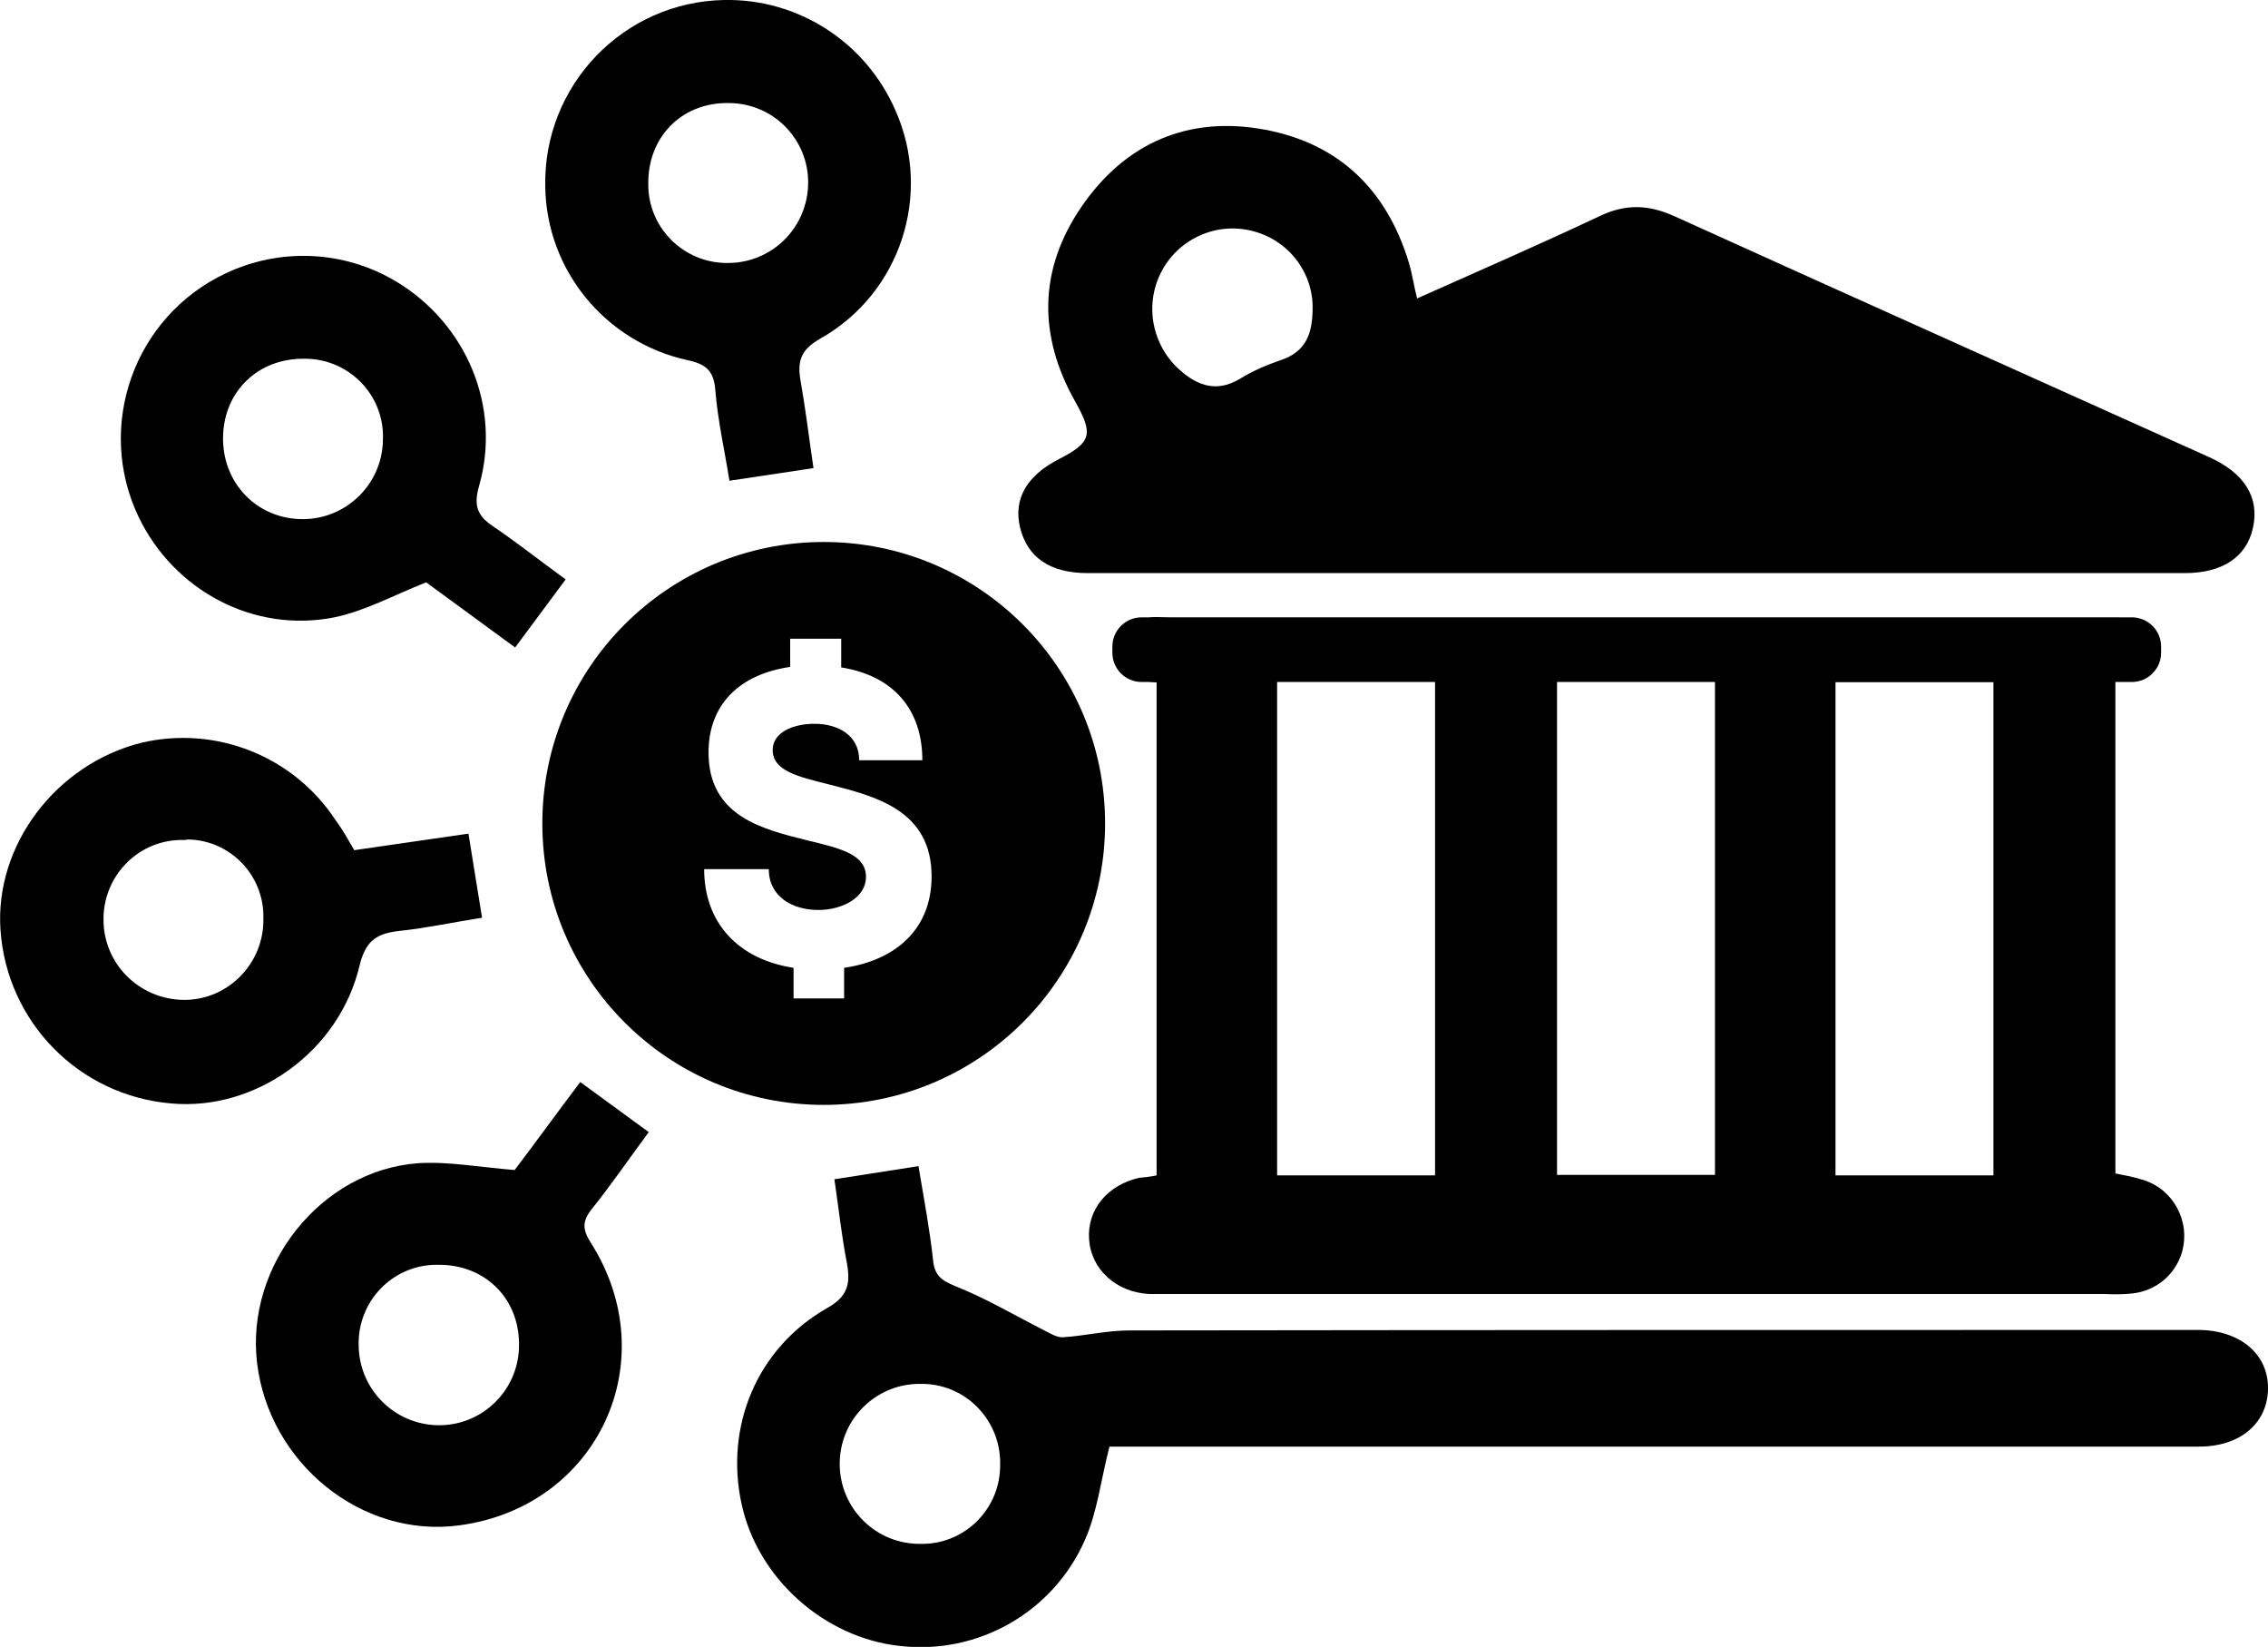
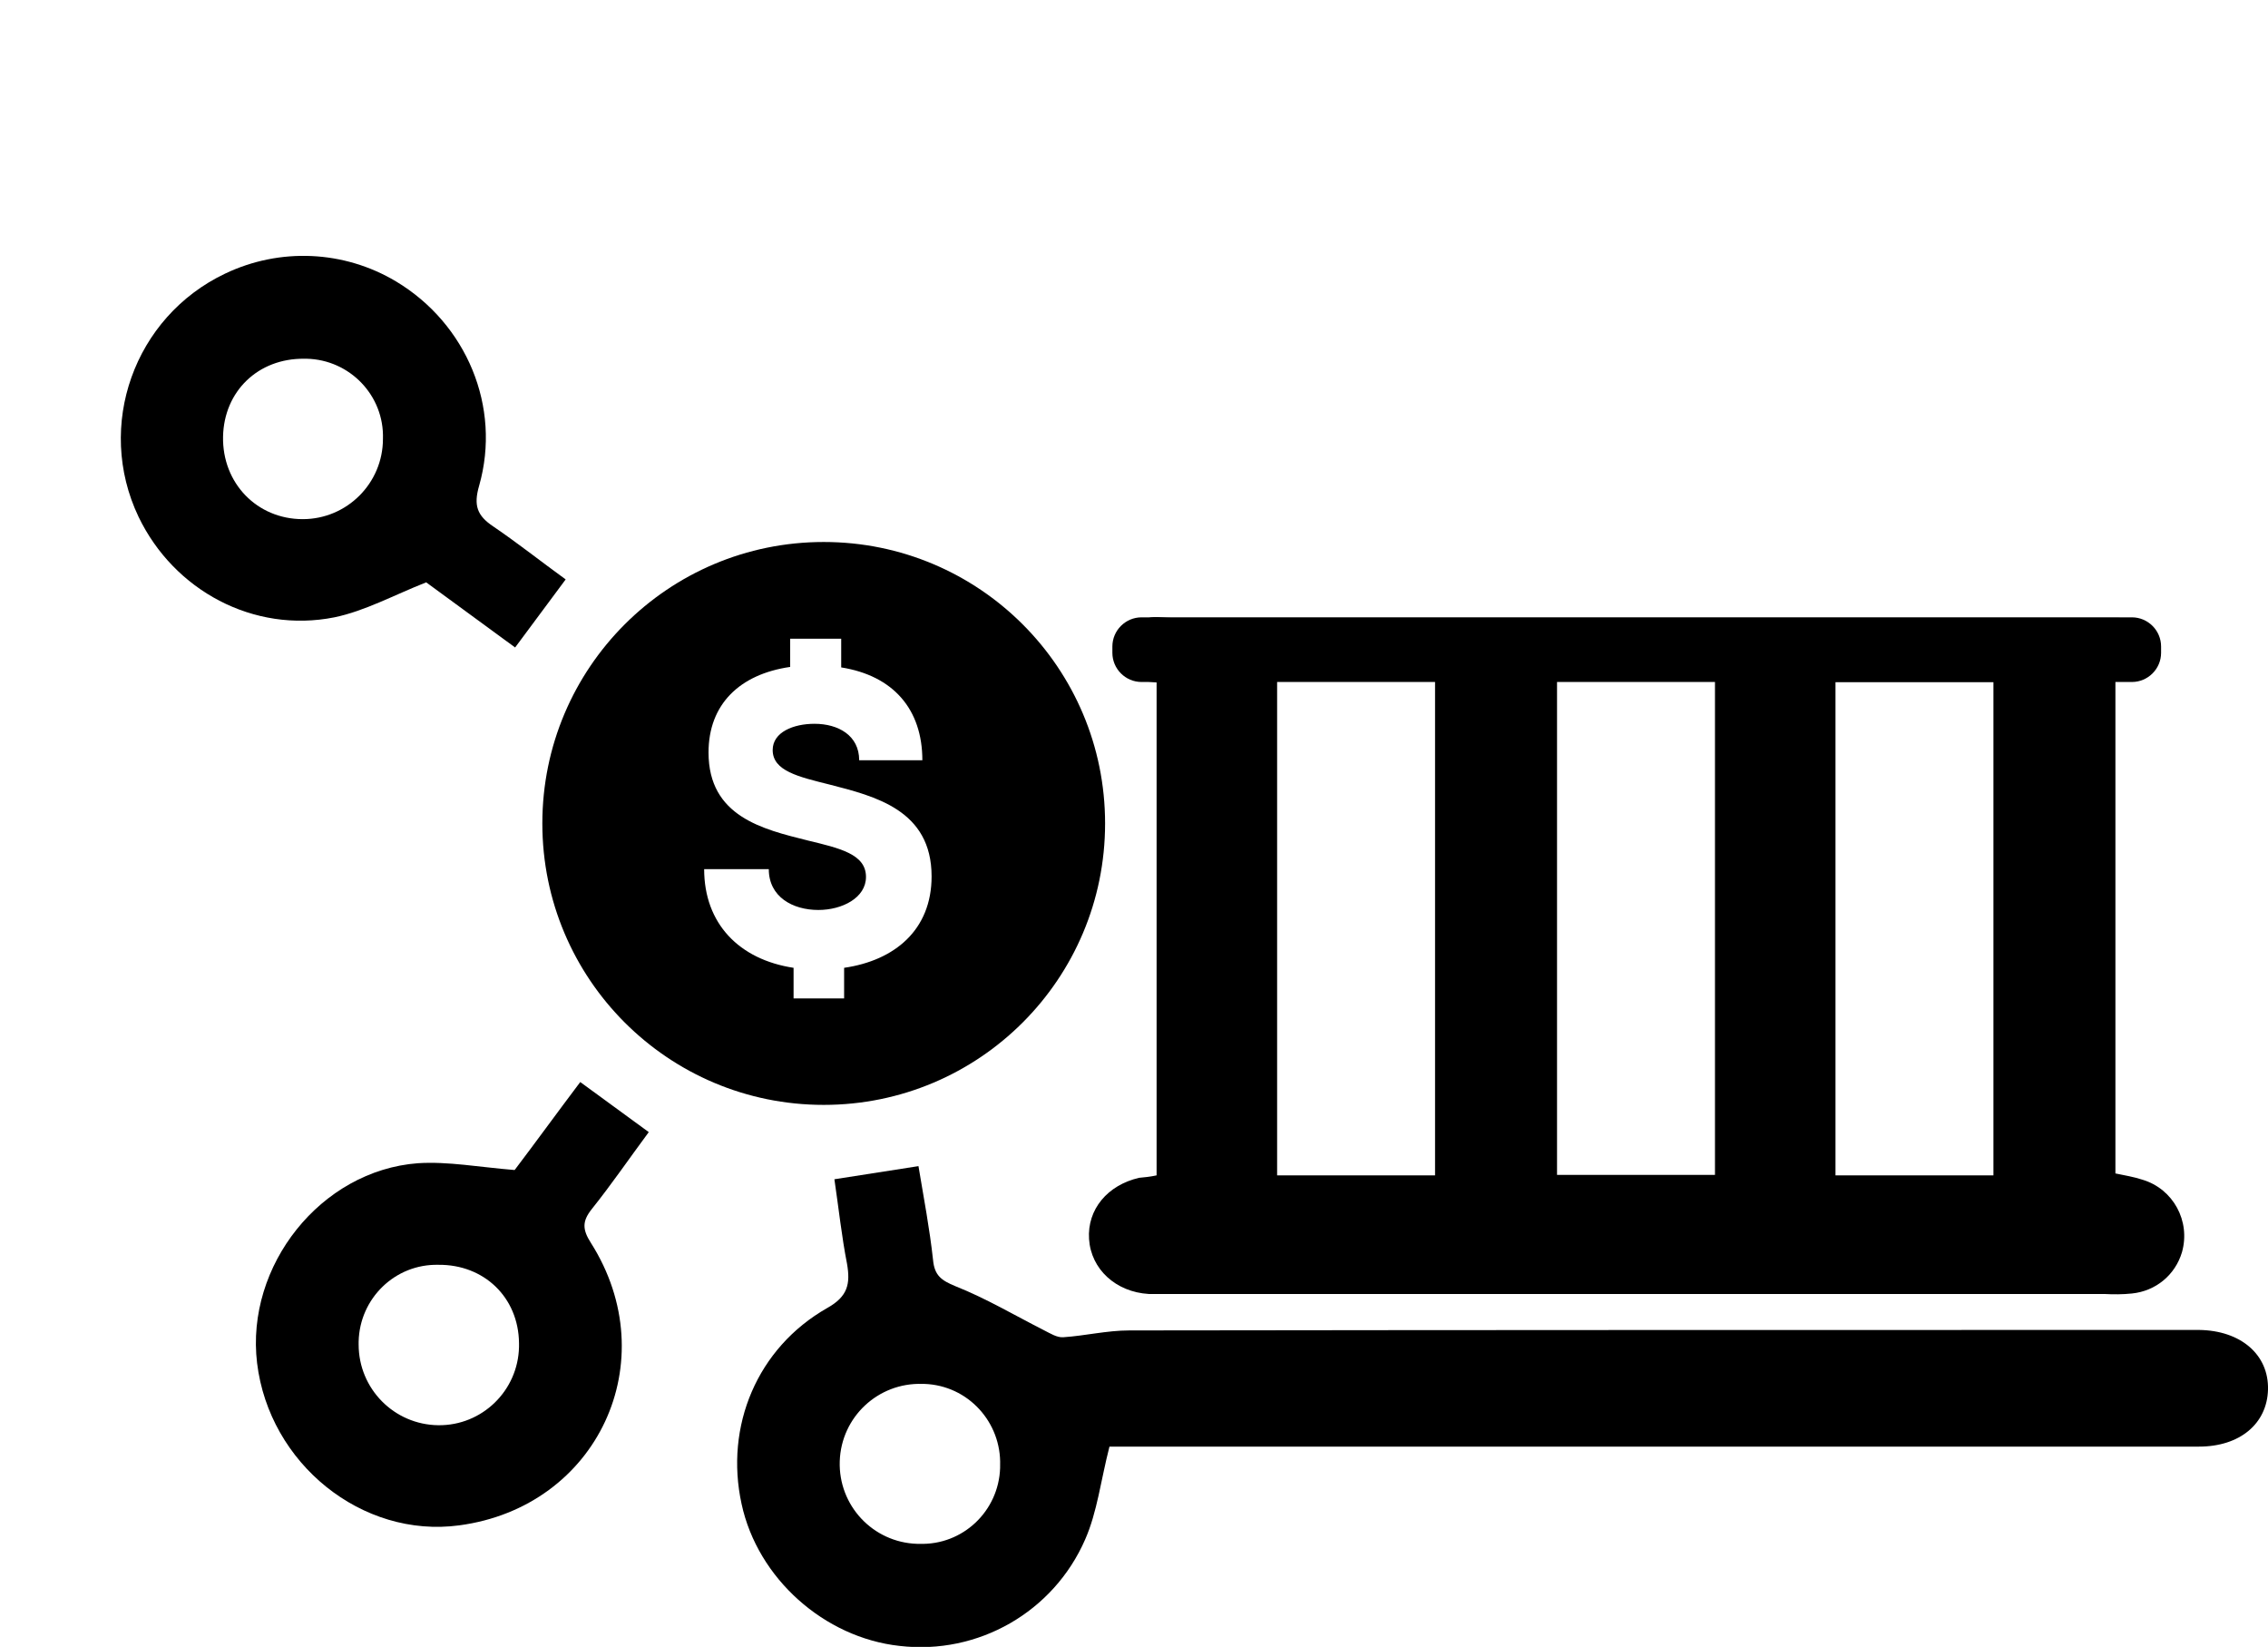
<svg xmlns="http://www.w3.org/2000/svg" version="1.1" id="Layer_1" x="0px" y="0px" viewBox="0 0 466.7 338.8" style="enable-background:new 0 0 466.7 338.8;" xml:space="preserve">
  <path d="M238,241.8V140.4c-1.2-0.2-2.6-0.1-3.2-0.8c-1.8-1.9-4.9-4.4-4.6-6.2c0.4-2.3,3.3-4.4,5.6-6c1.2-0.8,3.4-0.3,5.1-0.3  c63.8,0,127.6,0,191.5,0c0.6,0,1.1,0,1.7,0c4.5-0.1,9,0.5,9.4,6c0.4,5-3.5,6.7-8.2,6.8v101.5c1.9,0.4,3.8,0.7,5.6,1.3  c6.3,1.9,9.9,8.5,8.1,14.9c-1.4,4.7-5.4,8-10.3,8.5c-1.9,0.2-3.8,0.2-5.7,0.1c-64.2,0-128.4,0-192.6,0c-1.3,0-2.7,0-4,0  c-6.8-0.4-11.9-5.1-12.3-11.3c-0.4-6.1,3.8-11.1,10.3-12.6C235.5,242.2,236.6,242.1,238,241.8z M352.9,241.7V140.2h-32.5v101.5  L352.9,241.7z M295.3,241.8V140.2h-32.5v101.6H295.3z M377.7,241.8h32.5V140.3h-32.5L377.7,241.8z" />
-   <path d="M291.6,61.4c13-5.8,25.4-11.2,37.7-17c5.3-2.5,10-2.3,15.3,0.1c36.6,16.6,73.3,33,109.9,49.5c7.4,3.3,10.5,8.4,9.1,14.6  c-1.3,6-6.3,9.3-14,9.3c-75.3,0-150.6,0-225.8,0c-7.7,0-12.4-3.2-13.9-9.4c-1.4-5.9,1.4-10.7,8.1-14.1c6.6-3.4,7-5.1,3.3-11.7  c-7.7-13.6-7.6-27.2,1.2-40.1c9-13.2,22.1-18.9,37.9-15.9c15.3,2.9,25,12.5,29.5,27.3C290.6,56.3,290.9,58.6,291.6,61.4z   M270.1,63.9c0.3-7.3-4.4-13.9-11.4-16.1c-8.7-2.8-18,2-20.8,10.7c-1.9,5.9-0.3,12.4,4,16.8c3.8,3.7,8,5.8,13.3,2.6  c2.6-1.6,5.4-2.8,8.3-3.8C268.7,72.4,270,68.7,270.1,63.9L270.1,63.9z" />
  <path d="M228.3,297.6c-1.8,7-2.5,13.4-5,19.1c-6.5,14.9-22,23.8-38.2,21.9c-15.5-1.7-29.2-13.9-32.5-29.2  c-3.5-16,3.2-32.1,17.6-40.3c4.3-2.4,4.8-5,4.1-9.1c-1.1-5.6-1.7-11.3-2.6-17.4l17.3-2.7c1.1,6.6,2.3,12.9,3,19.3  c0.3,3.2,1.7,4.2,4.6,5.4c6.3,2.5,12.2,6,18.3,9.1c1.2,0.6,2.6,1.5,3.9,1.4c4.5-0.3,9-1.4,13.6-1.4c72.2-0.1,144.5-0.1,216.7-0.1  c1.1,0,2.3,0,3.4,0c8.6,0.1,14.4,5.1,14.2,12.3c-0.2,7-5.8,11.7-14.2,11.7c-72.6,0-145.3,0-217.9,0L228.3,297.6z M205.8,301.5  c0.3-8.9-6.6-16.5-15.6-16.8c-0.1,0-0.3,0-0.4,0c-9.1-0.3-16.7,6.8-17,15.9c-0.3,9.1,6.8,16.7,15.9,17c0.2,0,0.3,0,0.5,0  c8.9,0.3,16.3-6.7,16.6-15.6C205.8,301.8,205.8,301.6,205.8,301.5z" />
-   <path d="M167.4,96.3l-17.3,2.6c-1-6.3-2.4-12.4-2.9-18.6c-0.3-4-1.9-5.4-5.7-6.2c-16.9-3.7-29.1-18.5-29.3-35.8  C111.8,17.6,128.2,0.4,149,0c15.3-0.3,29.2,8.7,35.3,22.8c7.6,17.2,1,37.5-15.4,46.8c-4.3,2.4-4.9,4.9-4.1,9.1  C165.8,84.4,166.5,90.3,167.4,96.3z M133.4,37.8c-0.1,8.9,7.1,16.2,16,16.3c0.1,0,0.3,0,0.4,0c9.1,0,16.4-7.3,16.5-16.4  c0.1-9-7.1-16.4-16.2-16.5c-0.2,0-0.5,0-0.7,0C140.1,21.3,133.3,28.3,133.4,37.8L133.4,37.8z" />
-   <path d="M72.9,174.9l23.5-3.4c0.9,5.7,1.8,11.1,2.8,17.3c-5.8,0.9-11.3,2.1-16.9,2.7c-4.6,0.5-7,1.8-8.3,7.1  c-4.2,17.8-21.5,30-38.8,28.4c-18.9-1.6-33.8-16.7-35.1-35.7c-1.2-17.4,11.4-34.1,29-38.5c15.4-3.6,31.4,2.8,40,16  C70.4,170.5,71.5,172.5,72.9,174.9z M37.8,172.8c-9-0.2-16.3,7-16.5,15.9c0,0.1,0,0.2,0,0.3c-0.1,9.2,7.3,16.6,16.5,16.7  c0.1,0,0.2,0,0.3,0c9-0.1,16.2-7.6,16.1-16.6c0-0.1,0-0.1,0-0.2c0.2-8.8-6.8-16.1-15.6-16.2C38.3,172.8,38,172.8,37.8,172.8z" />
  <path d="M116.4,119.2l-10.4,14l-18.3-13.4c-6.6,2.6-12.6,5.9-18.9,7.2c-16.6,3.3-33-5.5-40.3-20.7c-8.9-18.7-0.9-41.1,17.8-50  c11.3-5.4,24.5-4.8,35.2,1.6c14.5,8.7,21.7,25.8,17.1,42c-1.2,4.1-0.4,6.2,2.9,8.4C106.5,111.7,111.3,115.5,116.4,119.2z M62.6,73.8  c-9.5-0.1-16.5,6.7-16.7,16c-0.2,9.6,7,17,16.4,17c9.1,0,16.5-7.4,16.5-16.5C79.1,81.4,72,74,63.1,73.8  C62.9,73.8,62.8,73.8,62.6,73.8L62.6,73.8z" />
  <path d="M105.9,240.7c4.1-5.4,8.6-11.6,13.5-18.1l14.1,10.3c-4,5.4-7.7,10.8-11.7,15.8c-2,2.5-2,4.2-0.2,7  c15.4,24.3,1.4,54.3-27.1,58.1c-20,2.7-39.1-12.7-41.6-33.4c-2.4-20,13.1-39.6,33.1-41.1C92.2,238.9,98.5,240.1,105.9,240.7z   M90.2,260.2C81.3,260,74,267.1,73.8,276c0,0.2,0,0.4,0,0.6c0,9.1,7.3,16.5,16.4,16.6c9,0.1,16.4-7.1,16.6-16.1c0-0.3,0-0.5,0-0.8  C106.7,266.9,99.6,260.1,90.2,260.2L90.2,260.2z" />
  <path d="M227.4,169.4c0,32-25.9,57.9-57.9,57.9c-32,0-57.9-25.9-57.9-57.9s25.9-57.9,57.9-57.9c0,0,0,0,0,0  C201.5,111.5,227.4,137.4,227.4,169.4z M191.7,180.3c0-13.7-11.7-16.5-21-18.9c-6.4-1.6-11.7-2.8-11.7-7.1c0-3.7,4.3-5.4,8.6-5.4  c4.9,0,9.2,2.4,9.2,7.5h13c0-10.5-6-17.4-16.7-19.1v-5.9h-10.5v5.8c-10.4,1.5-16.8,7.7-16.8,17.6c0,13.2,11.2,15.8,20.4,18.1  c6.6,1.6,12,2.8,12,7.5c0,4.3-4.9,6.8-9.8,6.8c-5.3,0-10.2-2.7-10.2-8.4h-13.3c0,11.2,7.2,18.6,18.4,20.3v6.3h10.4v-6.3  C184.1,197.6,191.7,191.3,191.7,180.3z" />
  <g>
    <path d="M444.7,134.3c0,3.3-2.7,6-6,6H234.9c-3.3,0-6-2.7-6-6V133c0-3.3,2.7-6,6-6h203.8c3.3,0,6,2.7,6,6V134.3z" />
  </g>
</svg>